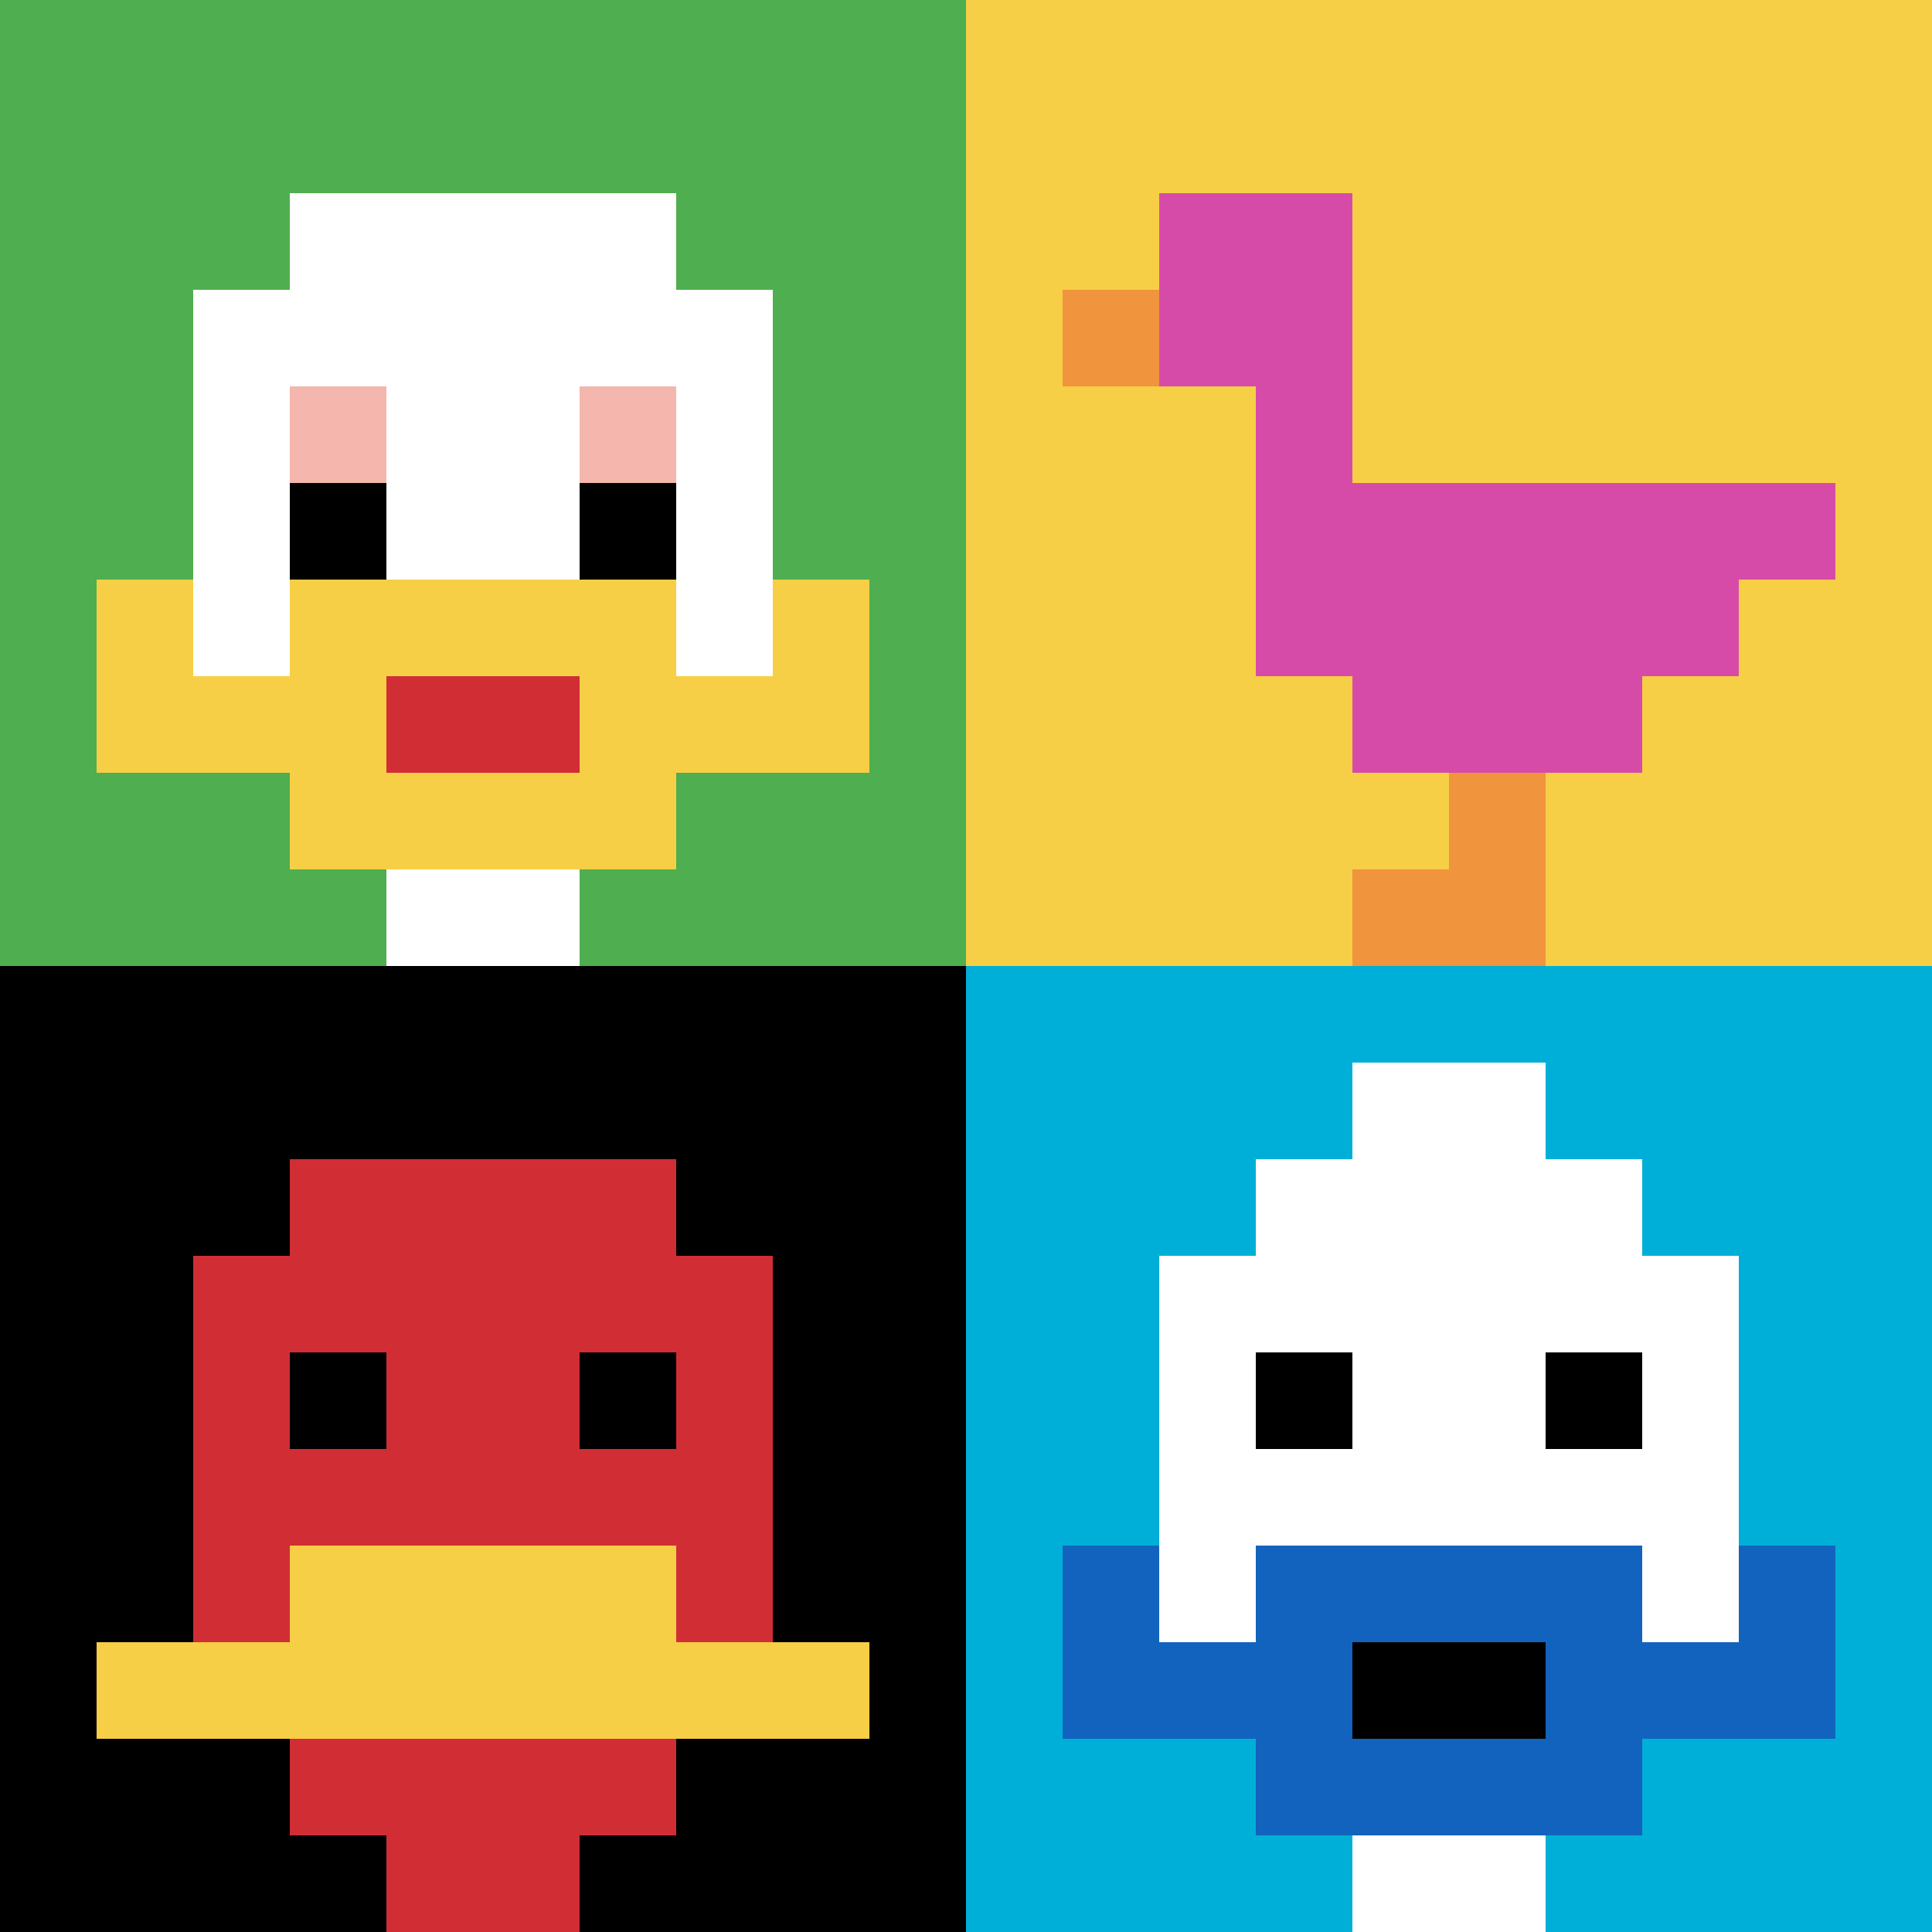
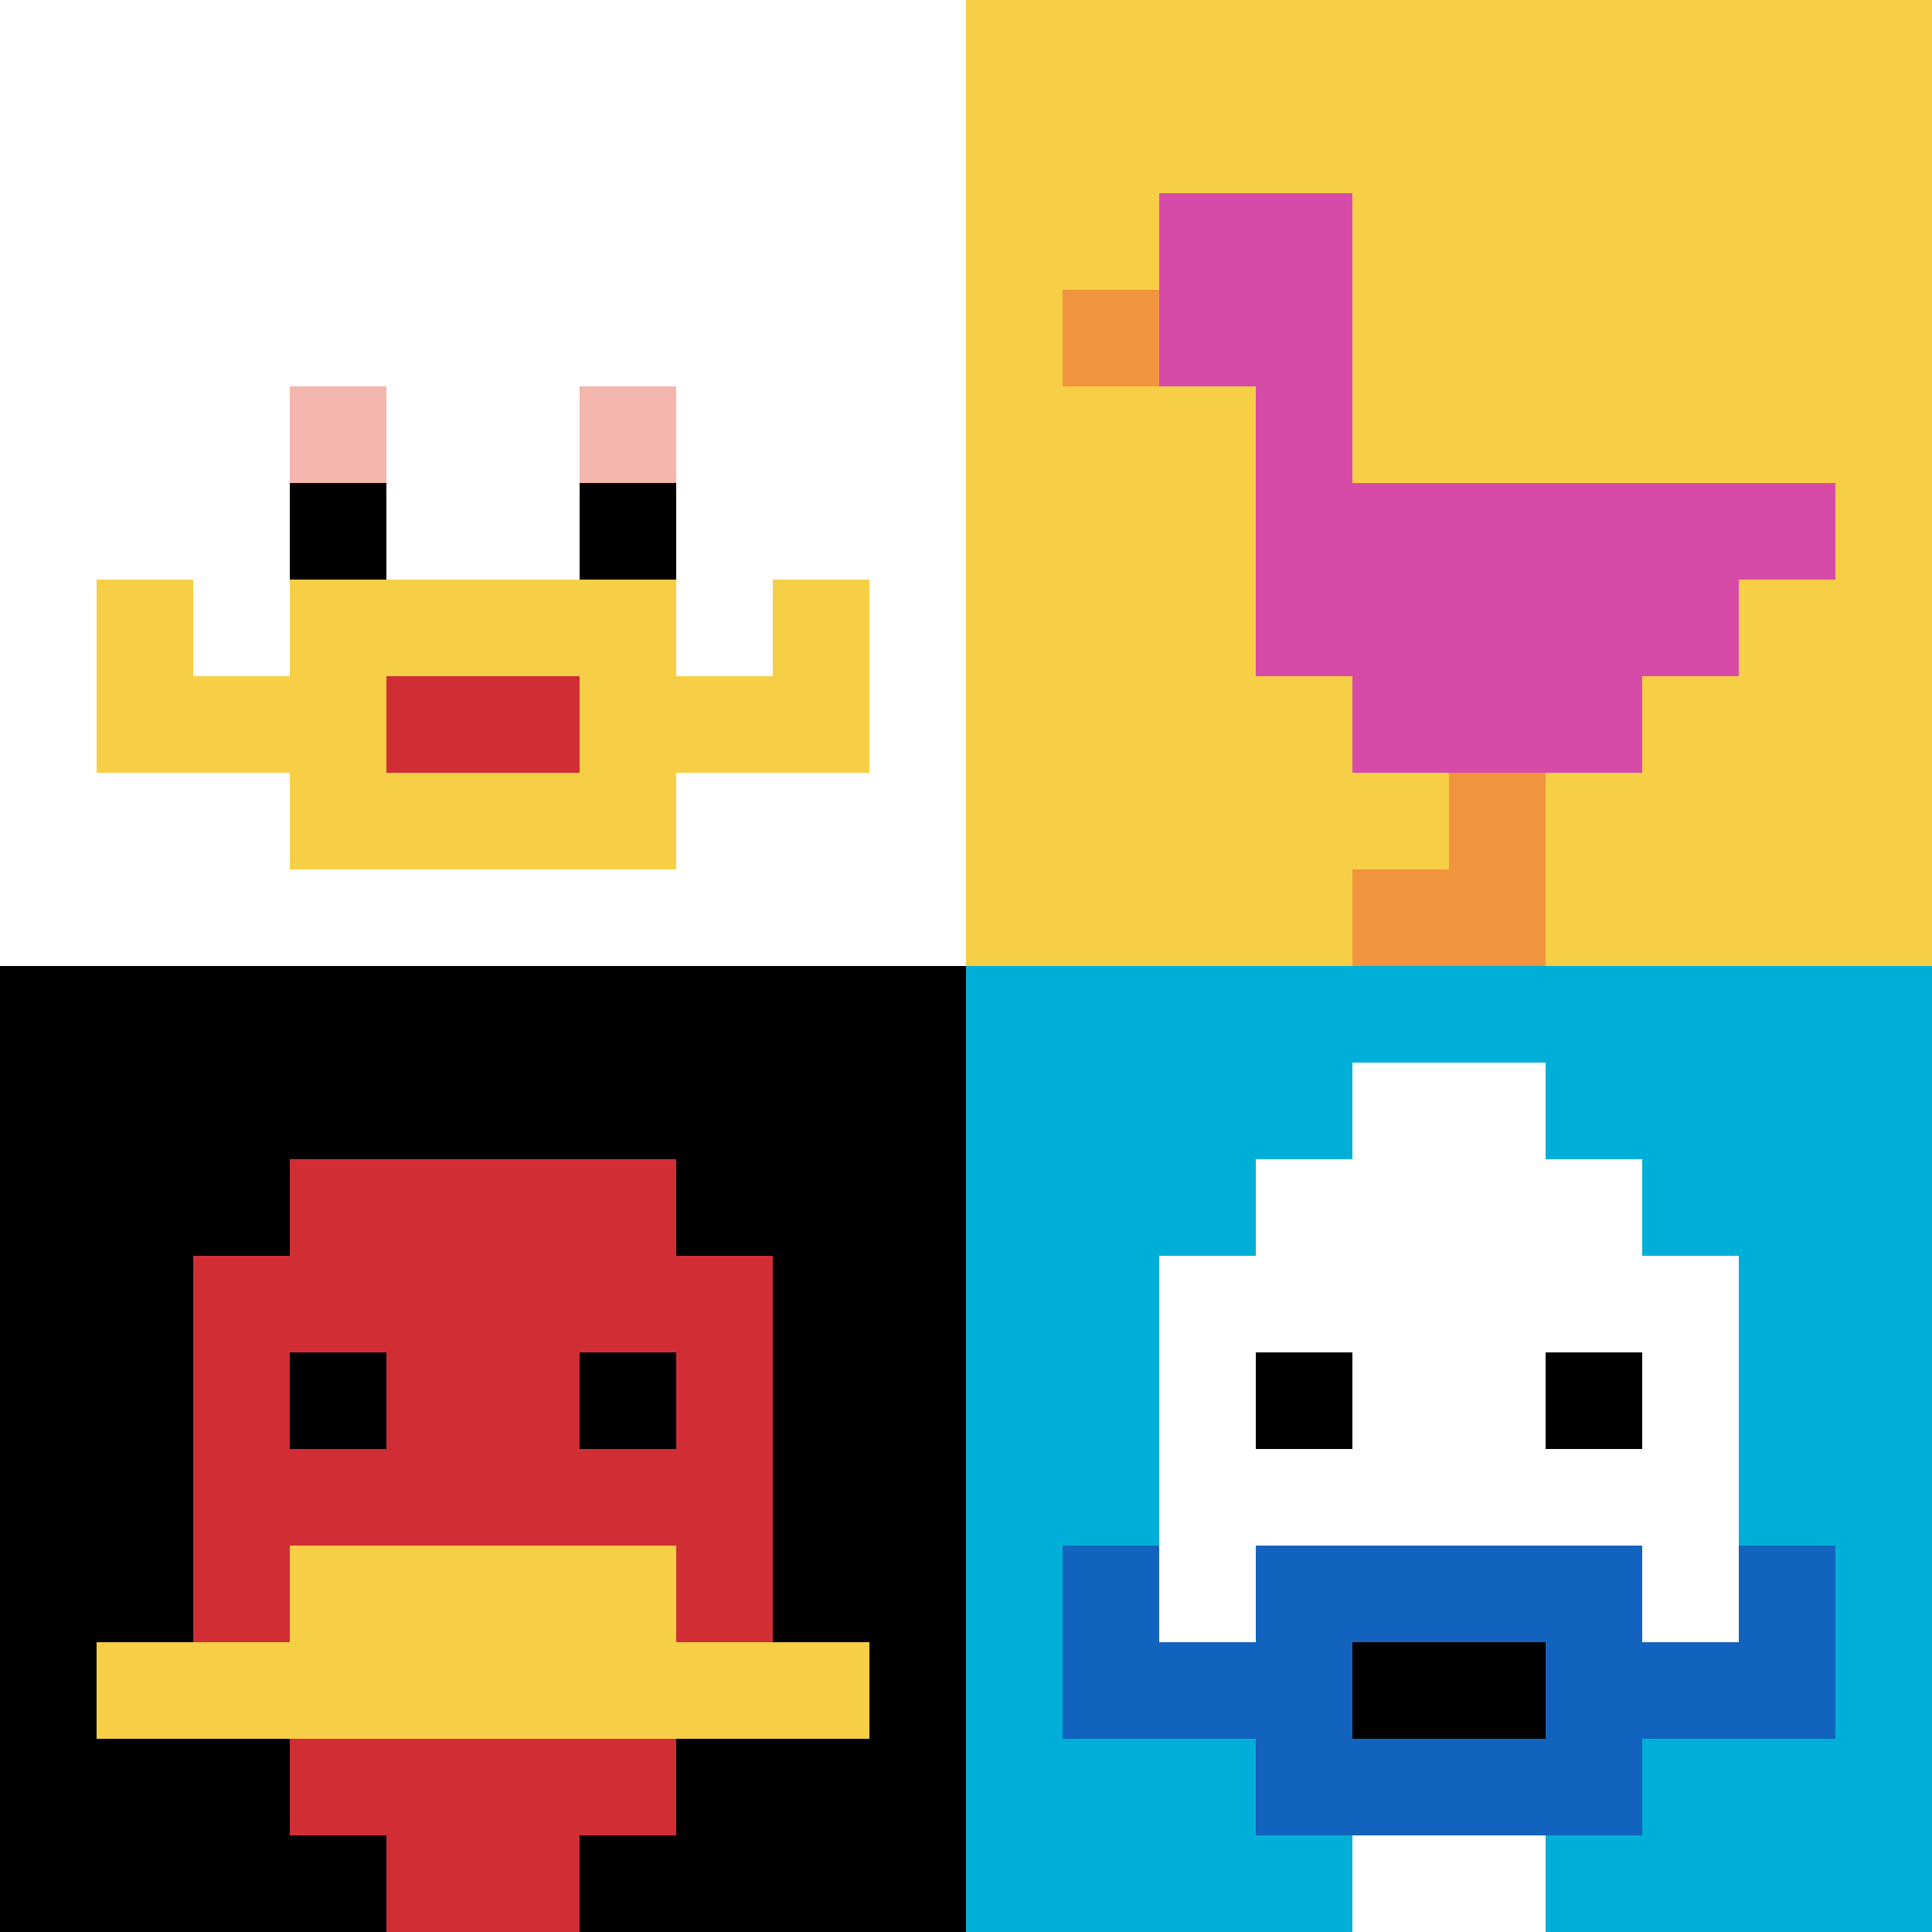
<svg xmlns="http://www.w3.org/2000/svg" version="1.1" width="976" height="976">
  <title>'goose-pfp-20786' by Dmitri Cherniak</title>
  <desc>seed=20786
backgroundColor=#ffffff
padding=20
innerPadding=0
timeout=500
dimension=2
border=false
Save=function(){return n.handleSave()}
frame=26

Rendered at Wed Oct 04 2023 12:01:56 GMT+0800 (台北標準時間)
Generated in &lt;1ms
</desc>
  <defs />
  <rect width="100%" height="100%" fill="#ffffff" />
  <g>
    <g id="0-0">
-       <rect x="0" y="0" height="488" width="488" fill="#4FAE4F" />
      <g>
        <rect id="0-0-3-2-4-7" x="146.4" y="97.6" width="195.2" height="341.6" fill="#ffffff" />
        <rect id="0-0-2-3-6-5" x="97.6" y="146.4" width="292.8" height="244" fill="#ffffff" />
        <rect id="0-0-4-8-2-2" x="195.2" y="390.4" width="97.6" height="97.6" fill="#ffffff" />
        <rect id="0-0-1-7-8-1" x="48.8" y="341.6" width="390.4" height="48.8" fill="#F7CF46" />
        <rect id="0-0-3-6-4-3" x="146.4" y="292.8" width="195.2" height="146.4" fill="#F7CF46" />
        <rect id="0-0-4-7-2-1" x="195.2" y="341.6" width="97.6" height="48.8" fill="#D12D35" />
        <rect id="0-0-1-6-1-2" x="48.8" y="292.8" width="48.8" height="97.6" fill="#F7CF46" />
        <rect id="0-0-8-6-1-2" x="390.4" y="292.8" width="48.8" height="97.6" fill="#F7CF46" />
        <rect id="0-0-3-4-1-1" x="146.4" y="195.2" width="48.8" height="48.8" fill="#F4B6AD" />
        <rect id="0-0-6-4-1-1" x="292.8" y="195.2" width="48.8" height="48.8" fill="#F4B6AD" />
        <rect id="0-0-3-5-1-1" x="146.4" y="244" width="48.8" height="48.8" fill="#000000" />
        <rect id="0-0-6-5-1-1" x="292.8" y="244" width="48.8" height="48.8" fill="#000000" />
      </g>
      <rect x="0" y="0" stroke="white" stroke-width="0" height="488" width="488" fill="none" />
    </g>
    <g id="1-0">
      <rect x="488" y="0" height="488" width="488" fill="#F7CF46" />
      <g>
        <rect id="488-0-2-2-2-2" x="585.6" y="97.6" width="97.6" height="97.6" fill="#D74BA8" />
        <rect id="488-0-3-2-1-4" x="634.4" y="97.6" width="48.8" height="195.2" fill="#D74BA8" />
        <rect id="488-0-4-5-5-1" x="683.2" y="244" width="244" height="48.8" fill="#D74BA8" />
        <rect id="488-0-3-5-5-2" x="634.4" y="244" width="244" height="97.6" fill="#D74BA8" />
        <rect id="488-0-4-5-3-3" x="683.2" y="244" width="146.4" height="146.4" fill="#D74BA8" />
        <rect id="488-0-1-3-1-1" x="536.8" y="146.4" width="48.8" height="48.8" fill="#F0943E" />
        <rect id="488-0-5-8-1-2" x="732" y="390.4" width="48.8" height="97.6" fill="#F0943E" />
        <rect id="488-0-4-9-2-1" x="683.2" y="439.2" width="97.6" height="48.8" fill="#F0943E" />
      </g>
      <rect x="488" y="0" stroke="white" stroke-width="0" height="488" width="488" fill="none" />
    </g>
    <g id="0-1">
      <rect x="0" y="488" height="488" width="488" fill="#000000" />
      <g>
        <rect id="0-488-3-2-4-7" x="146.4" y="585.6" width="195.2" height="341.6" fill="#D12D35" />
        <rect id="0-488-2-3-6-5" x="97.6" y="634.4" width="292.8" height="244" fill="#D12D35" />
        <rect id="0-488-4-8-2-2" x="195.2" y="878.4" width="97.6" height="97.6" fill="#D12D35" />
        <rect id="0-488-1-7-8-1" x="48.8" y="829.6" width="390.4" height="48.8" fill="#F7CF46" />
        <rect id="0-488-3-6-4-2" x="146.4" y="780.8" width="195.2" height="97.6" fill="#F7CF46" />
        <rect id="0-488-3-4-1-1" x="146.4" y="683.2" width="48.8" height="48.8" fill="#000000" />
        <rect id="0-488-6-4-1-1" x="292.8" y="683.2" width="48.8" height="48.8" fill="#000000" />
      </g>
      <rect x="0" y="488" stroke="white" stroke-width="0" height="488" width="488" fill="none" />
    </g>
    <g id="1-1">
      <rect x="488" y="488" height="488" width="488" fill="#00AFD7" />
      <g>
        <rect id="488-488-3-2-4-7" x="634.4" y="585.6" width="195.2" height="341.6" fill="#ffffff" />
        <rect id="488-488-2-3-6-5" x="585.6" y="634.4" width="292.8" height="244" fill="#ffffff" />
        <rect id="488-488-4-8-2-2" x="683.2" y="878.4" width="97.6" height="97.6" fill="#ffffff" />
        <rect id="488-488-1-7-8-1" x="536.8" y="829.6" width="390.4" height="48.8" fill="#1263BD" />
        <rect id="488-488-3-6-4-3" x="634.4" y="780.8" width="195.2" height="146.4" fill="#1263BD" />
        <rect id="488-488-4-7-2-1" x="683.2" y="829.6" width="97.6" height="48.8" fill="#000000" />
        <rect id="488-488-1-6-1-2" x="536.8" y="780.8" width="48.8" height="97.6" fill="#1263BD" />
        <rect id="488-488-8-6-1-2" x="878.4" y="780.8" width="48.8" height="97.6" fill="#1263BD" />
        <rect id="488-488-3-4-1-1" x="634.4" y="683.2" width="48.8" height="48.8" fill="#000000" />
        <rect id="488-488-6-4-1-1" x="780.8" y="683.2" width="48.8" height="48.8" fill="#000000" />
        <rect id="488-488-4-1-2-2" x="683.2" y="536.8" width="97.6" height="97.6" fill="#ffffff" />
      </g>
      <rect x="488" y="488" stroke="white" stroke-width="0" height="488" width="488" fill="none" />
    </g>
  </g>
</svg>